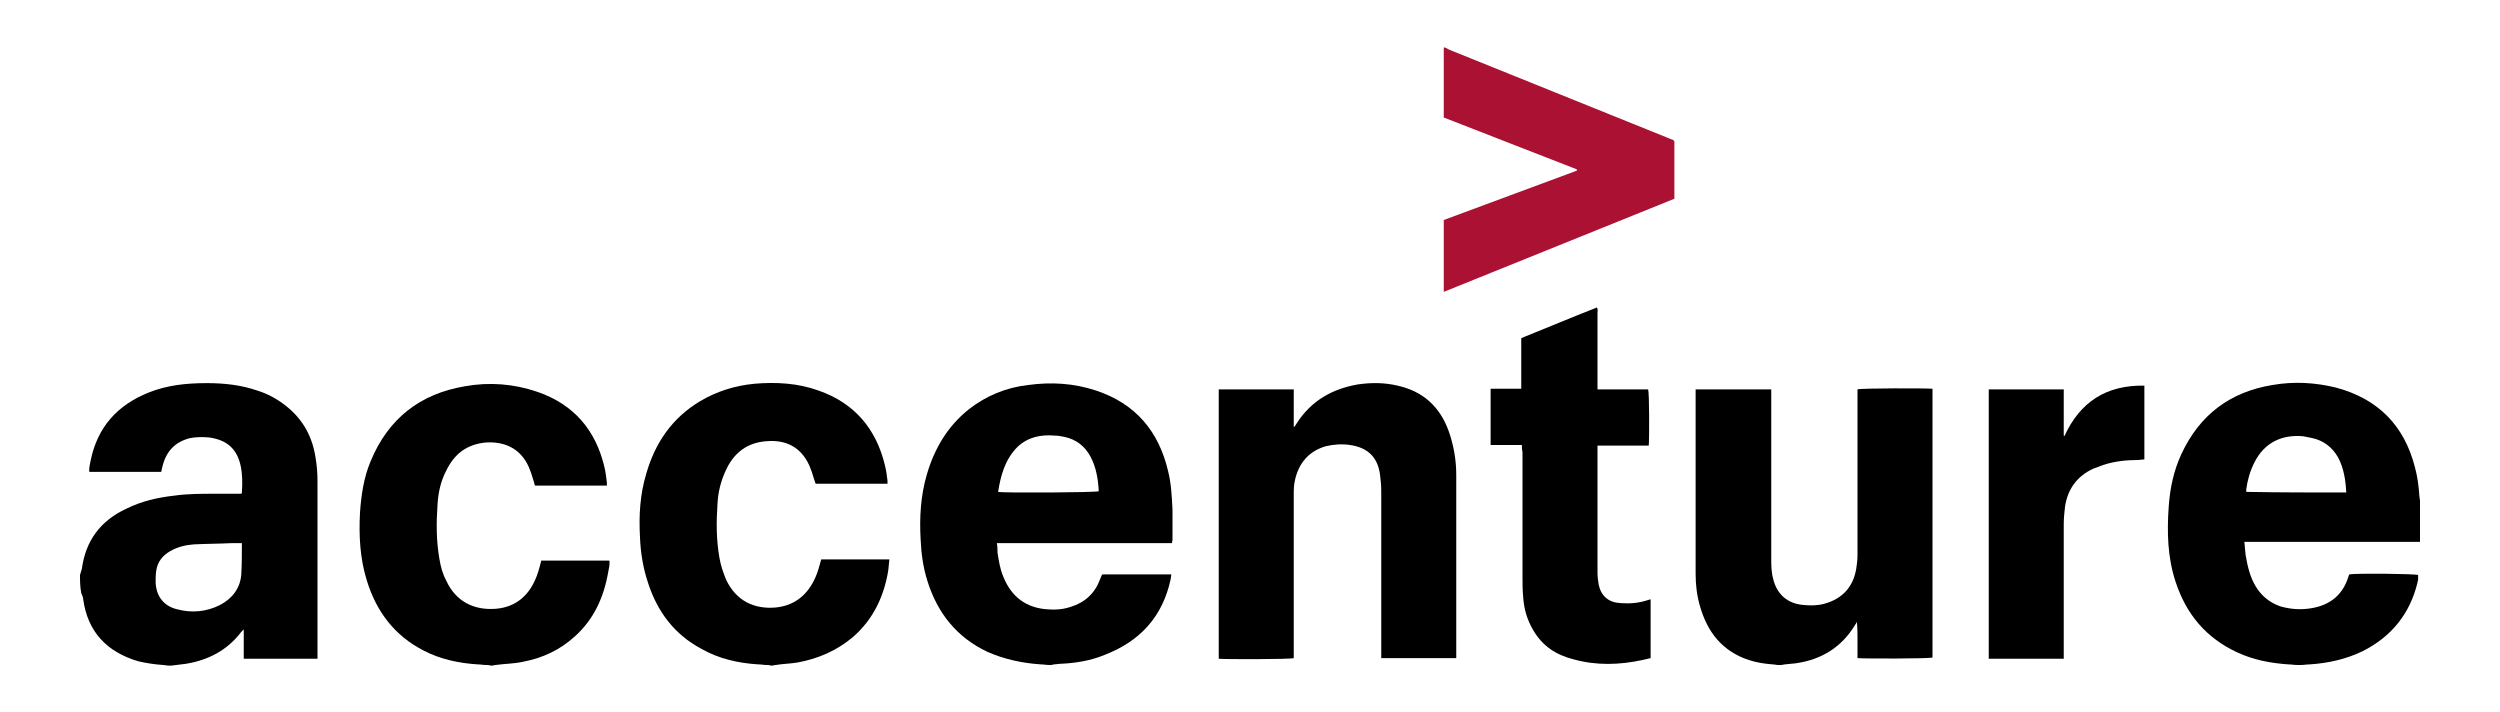
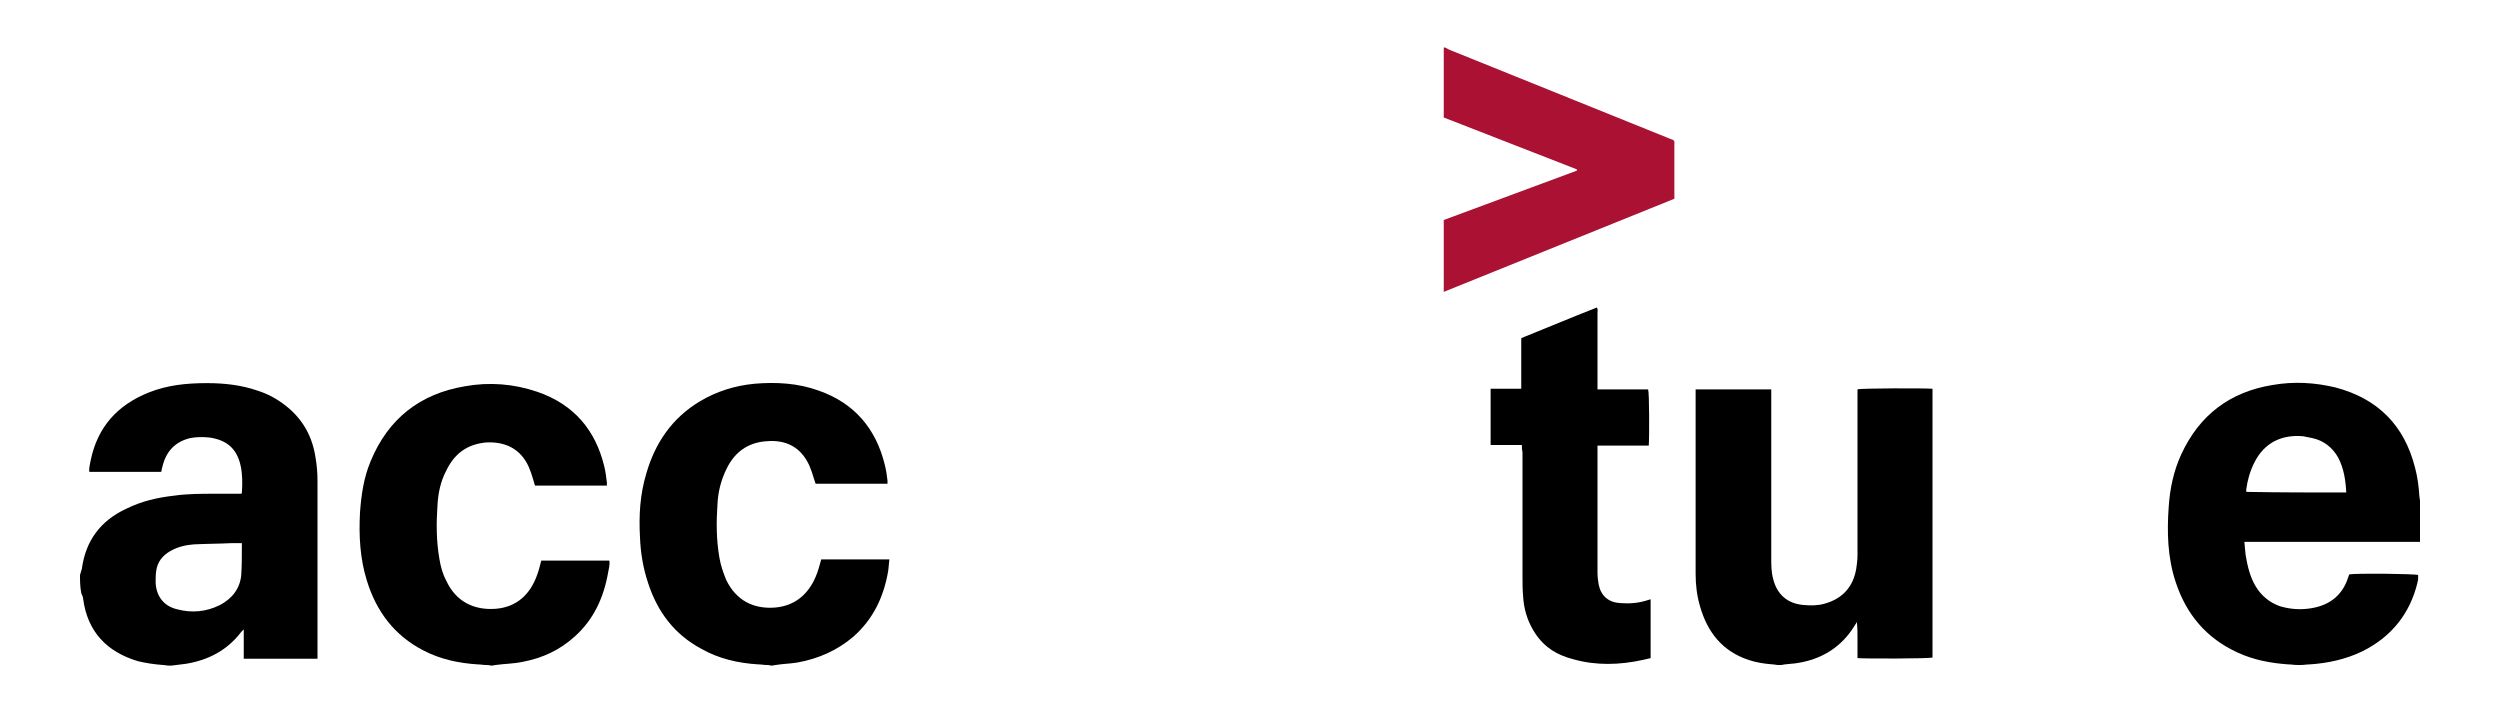
<svg xmlns="http://www.w3.org/2000/svg" class="svg" version="1.1" id="Layer_1" x="0px" y="0px" viewBox="0 0 400 114" style="enable-background:new 0 0 400 114;" xml:space="preserve">
  <style type="text/css">
.st0{fill:#AA1133;}
</style>
  <g>
    <path d="M12.8,92c0.1-0.3,0.2-0.7,0.3-1c0.6-4.5,3-7.7,7.1-9.6c2.4-1.2,5-1.8,7.7-2.1c2.1-0.3,4.3-0.3,6.4-0.3c1.4,0,2.9,0,4.3,0  c0.1-0.1,0.1-0.1,0.1-0.2c0.1-1.4,0.1-2.9-0.2-4.3c-0.6-2.7-2.2-4.1-5-4.5c-1-0.1-2.1-0.1-3.1,0.1c-2.4,0.6-3.8,2.1-4.4,4.5  c-0.1,0.3-0.1,0.5-0.2,0.9c-3.8,0-7.6,0-11.5,0c-0.1-0.6,0.1-1.2,0.2-1.8c1.1-5.4,4.3-8.9,9.3-10.9c3-1.2,6.1-1.5,9.3-1.5  c2.8,0,5.5,0.3,8.1,1.2c1.6,0.5,3.1,1.3,4.5,2.4c2.8,2.2,4.3,5,4.8,8.4c0.2,1.2,0.3,2.4,0.3,3.7c0,9.1,0,18.3,0,27.4  c0,0.3,0,0.6,0,1c-4,0-7.9,0-11.8,0c0-1.6,0-3.1,0-4.7c-0.2,0.2-0.3,0.3-0.4,0.4c-2.2,2.9-5.2,4.5-8.8,5.1  c-0.8,0.1-1.6,0.2-2.4,0.3c-0.1,0-0.3,0-0.4,0c-0.3,0-0.6-0.1-0.9-0.1c-1.4-0.1-2.7-0.3-4-0.6c-5-1.5-8.1-4.7-8.8-10  c0-0.3-0.2-0.6-0.3-0.9C12.8,93.8,12.8,92.9,12.8,92z M38.7,86.9c-0.6,0-1.1,0-1.6,0C35.1,87,33,87,31,87.1  c-1.3,0.1-2.6,0.4-3.8,1.1c-1.2,0.7-2,1.7-2.2,3.1c-0.1,0.6-0.1,1.3-0.1,1.9c0.1,2.2,1.3,3.8,3.5,4.3c2.3,0.6,4.6,0.4,6.8-0.7  c1.9-1,3.2-2.6,3.4-4.8C38.7,90.4,38.7,88.7,38.7,86.9z" />
-     <path d="M167.9,106.4c-0.5,0-0.9-0.1-1.4-0.1c-2.9-0.2-5.8-0.8-8.5-2c-4.9-2.3-8-6.2-9.6-11.3c-0.7-2.2-1-4.4-1.1-6.7  c-0.2-3.5,0-7,1-10.4c1.2-4.1,3.3-7.7,6.7-10.4c2.8-2.2,6-3.5,9.5-3.9c3.7-0.5,7.3-0.3,10.9,0.9c6.3,2.1,10,6.5,11.5,12.9  c0.5,2,0.6,4.1,0.7,6.2c0,1.5,0,3,0,4.6c0,0.2,0,0.4-0.1,0.7c-9.3,0-18.6,0-28,0c0.1,0.6,0.1,1.1,0.1,1.5c0.2,1.3,0.4,2.6,0.9,3.8  c1.3,3.3,3.7,5.1,7.2,5.3c1.2,0.1,2.4,0,3.6-0.4c2.3-0.7,3.9-2.2,4.7-4.4c0.1-0.2,0.2-0.5,0.3-0.7c0,0,0,0,0.1-0.1  c3.6,0,7.3,0,11,0c0,0.3-0.1,0.6-0.1,0.8c-1.3,6-4.9,9.9-10.6,12.1c-2.2,0.9-4.6,1.3-6.9,1.4c-0.4,0-0.8,0.1-1.2,0.1  C168.4,106.4,168.1,106.4,167.9,106.4z M159.7,78.7c1,0.2,15.6,0.1,16.1-0.1c-0.1-1.9-0.4-3.8-1.3-5.5c-0.9-1.7-2.3-2.8-4.2-3.2  c-0.5-0.1-1-0.2-1.5-0.2c-2.2-0.2-4.3,0.2-6,1.8C160.8,73.5,160.1,76.1,159.7,78.7z" />
    <path d="M367.6,106.4c-0.5,0-1-0.1-1.5-0.1c-2.8-0.2-5.5-0.7-8.1-1.9c-5-2.3-8.2-6.1-9.9-11.3c-1.3-3.9-1.4-8-1.1-12.1  c0.2-2.9,0.8-5.7,2-8.3c2.9-6.3,7.8-10,14.6-11.1c3.4-0.6,6.8-0.4,10.1,0.4c6.8,1.8,11,6.1,12.7,12.8c0.4,1.5,0.6,3,0.7,4.6  c0,0.2,0.1,0.5,0.1,0.7c0,2.2,0,4.4,0,6.6c-0.3,0-0.7,0-1,0c-8.7,0-17.3,0-26,0c-0.3,0-0.6,0-1.1,0c0.1,0.8,0.1,1.4,0.2,2.1  c0.3,1.8,0.7,3.5,1.6,5c0.9,1.5,2.2,2.6,3.9,3.2c1.7,0.5,3.4,0.6,5.1,0.3c2.9-0.5,4.9-2.1,5.8-4.9c0.1-0.2,0.1-0.4,0.2-0.5  c1.1-0.2,10.5-0.1,11,0.1c0,0.2,0,0.4,0,0.7c0,0.2-0.1,0.3-0.1,0.5c-1.2,5-4.2,8.7-8.8,11c-2.7,1.3-5.5,1.9-8.4,2.1  c-0.5,0-1,0.1-1.5,0.1C368,106.4,367.8,106.4,367.6,106.4z M375.4,78.8c-0.1-2-0.4-3.9-1.3-5.6c-0.9-1.6-2.3-2.7-4.1-3.1  c-0.5-0.1-1-0.2-1.5-0.3c-3.4-0.3-6.2,1-7.8,4.2c-0.7,1.4-1.1,2.8-1.3,4.3c0,0.1,0,0.3,0,0.4C364.8,78.8,370.1,78.8,375.4,78.8z" />
    <path d="M284.5,106.4c-0.3,0-0.6-0.1-0.9-0.1c-1.3-0.1-2.6-0.3-3.8-0.7c-4.2-1.4-6.6-4.4-7.8-8.6c-0.5-1.7-0.7-3.4-0.7-5.2  c0-9.6,0-19.2,0-28.7c0-0.2,0-0.5,0-0.8c4.1,0,8.1,0,12.1,0c0,0.3,0,0.6,0,0.9c0,8.7,0,17.4,0,26.1c0,1.1,0,2.2,0.3,3.3  c0.6,2.5,2.3,4,4.9,4.2c1.1,0.1,2.2,0.1,3.3-0.2c2.9-0.8,4.6-2.7,5.1-5.6c0.1-0.7,0.2-1.4,0.2-2.2c0-8.5,0-17.1,0-25.6  c0-0.3,0-0.6,0-0.9c0.6-0.2,10.9-0.2,12-0.1c0,14.3,0,28.7,0,43c-0.5,0.2-10.8,0.2-12,0.1c0-1,0-2,0-2.9c0-1,0-1.9-0.1-2.9  c-0.1,0.2-0.2,0.4-0.3,0.5c-2.1,3.5-5.3,5.5-9.3,6.1c-0.6,0.1-1.2,0.1-1.9,0.2c-0.2,0-0.4,0.1-0.7,0.1  C284.8,106.4,284.7,106.4,284.5,106.4z" />
    <path d="M77.8,106.4c-0.5,0-0.9-0.1-1.4-0.1c-3-0.2-5.9-0.8-8.6-2.2c-4.7-2.4-7.6-6.3-9.1-11.2c-1.1-3.5-1.3-7.2-1.1-10.9  c0.2-2.8,0.6-5.6,1.7-8.2c2.8-6.8,7.9-10.8,15.1-12c3.9-0.7,7.8-0.4,11.6,0.9c5.8,2,9.3,6.1,10.7,12c0.2,0.8,0.3,1.7,0.4,2.5  c0,0.1,0,0.3,0,0.5c-3.8,0-7.7,0-11.5,0c-0.1-0.3-0.2-0.7-0.3-1c-0.2-0.7-0.4-1.3-0.7-2c-1.3-2.9-3.8-4.1-6.9-3.9  c-3,0.3-5,1.8-6.3,4.5c-0.9,1.7-1.3,3.6-1.4,5.5c-0.2,2.9-0.2,5.7,0.3,8.6c0.2,1.2,0.5,2.4,1.1,3.5c1.5,3.3,4.4,4.8,8,4.5  c3.3-0.3,5.4-2.3,6.5-5.3c0.3-0.8,0.5-1.6,0.7-2.4c3.6,0,7.2,0,10.9,0c0.1,0.7-0.1,1.3-0.2,1.9c-0.7,4-2.3,7.5-5.3,10.2  c-2.4,2.2-5.2,3.5-8.4,4.1c-1.4,0.3-2.9,0.3-4.3,0.5c-0.2,0-0.4,0.1-0.7,0.1C78.2,106.4,78,106.4,77.8,106.4z" />
    <path d="M122.7,106.4c-0.5,0-0.9-0.1-1.4-0.1c-3.2-0.2-6.3-0.9-9.1-2.5c-4.3-2.3-7-5.9-8.5-10.5c-0.8-2.4-1.2-4.8-1.3-7.3  c-0.2-3.5,0-6.9,1-10.2c1.4-4.9,4.1-8.9,8.6-11.6c2.7-1.6,5.6-2.5,8.7-2.8c3.5-0.3,7-0.1,10.3,1.1c5.7,2,9.2,6.1,10.6,12  c0.2,0.8,0.3,1.6,0.4,2.4c0,0.2,0,0.3,0,0.5c-3.8,0-7.6,0-11.5,0c-0.1-0.3-0.2-0.6-0.3-0.9c-0.2-0.7-0.4-1.3-0.7-2  c-1.3-2.9-3.7-4.2-6.9-3.9c-2.9,0.2-5,1.7-6.3,4.3c-0.9,1.8-1.4,3.7-1.5,5.7c-0.2,2.9-0.2,5.7,0.3,8.6c0.2,1.2,0.6,2.4,1.1,3.6  c1.6,3.3,4.4,4.7,7.9,4.4c3.1-0.3,5.2-2.1,6.4-4.9c0.4-0.9,0.6-1.8,0.9-2.8c3.6,0,7.2,0,10.9,0c-0.1,0.7-0.1,1.3-0.2,1.9  c-0.7,4.1-2.4,7.7-5.6,10.5c-2.6,2.2-5.6,3.5-8.9,4.1c-1.2,0.2-2.3,0.2-3.5,0.4c-0.2,0-0.4,0.1-0.7,0.1  C123.1,106.4,122.9,106.4,122.7,106.4z" />
    <path class="st0" d="M231.2,7.6c0.3,0.1,0.5,0.3,0.8,0.4c11.7,4.7,23.5,9.5,35.2,14.2c0.8,0.3,0.7,0.2,0.7,1.1c0,2.6,0,5.1,0,7.7  c0,0.2,0,0.5,0,0.8c-12.3,5-24.6,9.9-36.9,14.9c0-3.9,0-7.7,0-11.5c7.1-2.6,14.2-5.3,21.3-7.9c0-0.1,0-0.1,0-0.2  c-7.1-2.8-14.2-5.5-21.3-8.3c0-3.7,0-7.5,0-11.2C231.1,7.6,231.2,7.6,231.2,7.6z" />
-     <path d="M195,62.3c4,0,8,0,12,0c0,2,0,4,0,6c0,0,0.1,0,0.1,0c0.1-0.2,0.3-0.4,0.4-0.6c2.3-3.6,5.7-5.5,9.8-6.2  c2.1-0.3,4.2-0.3,6.3,0.2c4.1,0.9,6.8,3.4,8.2,7.3c0.8,2.3,1.2,4.6,1.2,7c0,9.5,0,19.1,0,28.6c0,0.2,0,0.4,0,0.7c-4,0-8,0-12,0  c0-0.3,0-0.6,0-0.9c0-8.6,0-17.3,0-25.9c0-0.9-0.1-1.7-0.2-2.6c-0.4-2.8-2-4.3-4.8-4.7c-1.3-0.2-2.6-0.1-3.9,0.2  c-2.7,0.8-4.3,2.7-4.9,5.4c-0.2,0.8-0.2,1.6-0.2,2.5c0,8.4,0,16.7,0,25.1c0,0.3,0,0.6,0,0.9c-0.6,0.2-11.1,0.2-12,0.1  C195,91,195,76.7,195,62.3z" />
    <path d="M243.5,71.2c-1.7,0-3.3,0-5,0c0-3,0-5.9,0-9c1.6,0,3.3,0,4.9,0c0-2.7,0-5.4,0-8.1c4-1.6,8-3.3,12.1-4.9  c0.2,0.3,0.1,0.6,0.1,0.9c0,3.7,0,7.4,0,11.2c0,0.3,0,0.6,0,1c2.8,0,5.4,0,8.1,0c0.2,0.6,0.2,7.8,0.1,9c-2.7,0-5.4,0-8.2,0  c0,0.4,0,0.6,0,0.9c0,6.5,0,13,0,19.5c0,0.6,0.1,1.3,0.2,1.9c0.4,1.8,1.6,2.8,3.5,2.9c1.5,0.1,2.9,0,4.4-0.5c0.1,0,0.2-0.1,0.4-0.1  c0,3.1,0,6.2,0,9.4c-0.4,0.1-0.8,0.2-1.3,0.3c-3.7,0.8-7.4,0.9-11-0.1c-2.8-0.7-5-2.1-6.5-4.7c-1-1.7-1.5-3.5-1.6-5.4  c-0.1-1-0.1-2.1-0.1-3.1c0-6.6,0-13.3,0-19.9C243.5,71.9,243.5,71.6,243.5,71.2z" />
-     <path d="M330.3,69.8c2.5-5.5,6.7-8.2,12.8-8.1c0,4,0,7.9,0,11.8c-0.3,0-0.7,0.1-1,0.1c-1.9,0-3.8,0.2-5.6,0.8  c-0.5,0.2-1.1,0.4-1.6,0.6c-2.6,1.2-4.1,3.3-4.5,6.1c-0.1,0.9-0.2,1.8-0.2,2.7c0,6.9,0,13.8,0,20.7c0,0.3,0,0.6,0,0.9  c-4,0-8,0-12,0c0-14.4,0-28.7,0-43.1c4,0,8,0,12,0c0,2.5,0,5,0,7.4C330.2,69.7,330.3,69.7,330.3,69.8z" />
  </g>
</svg>